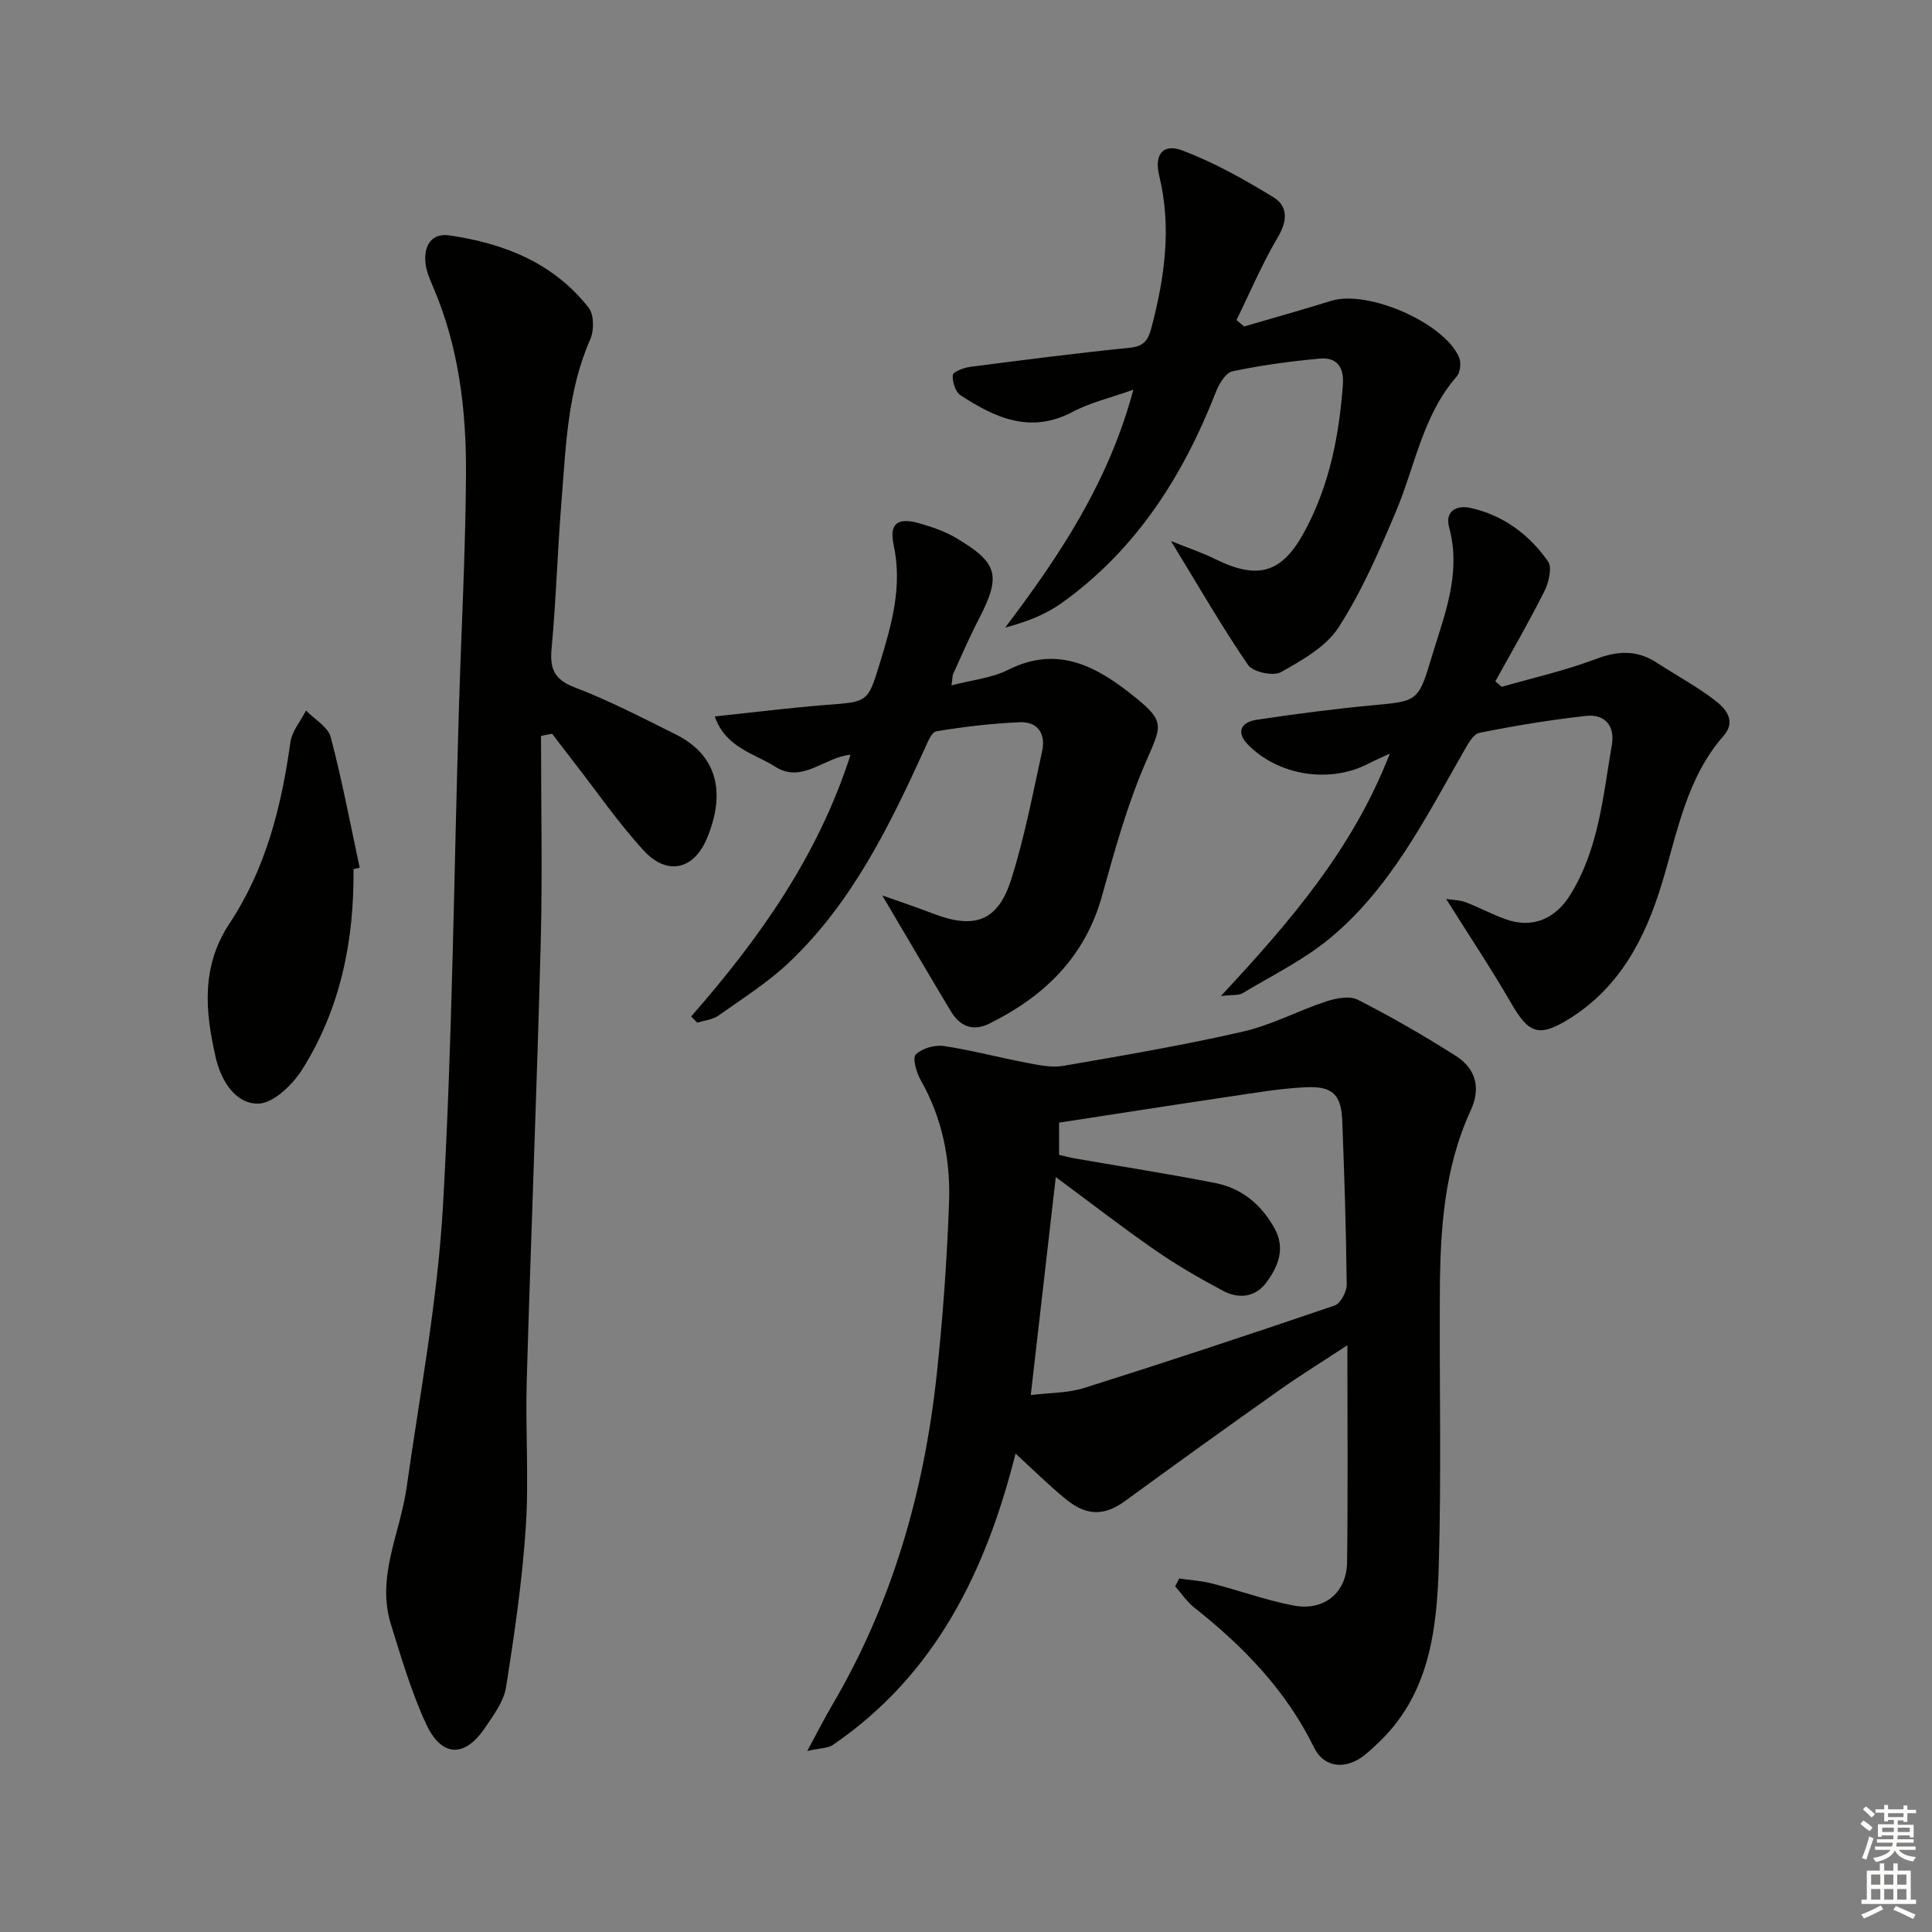
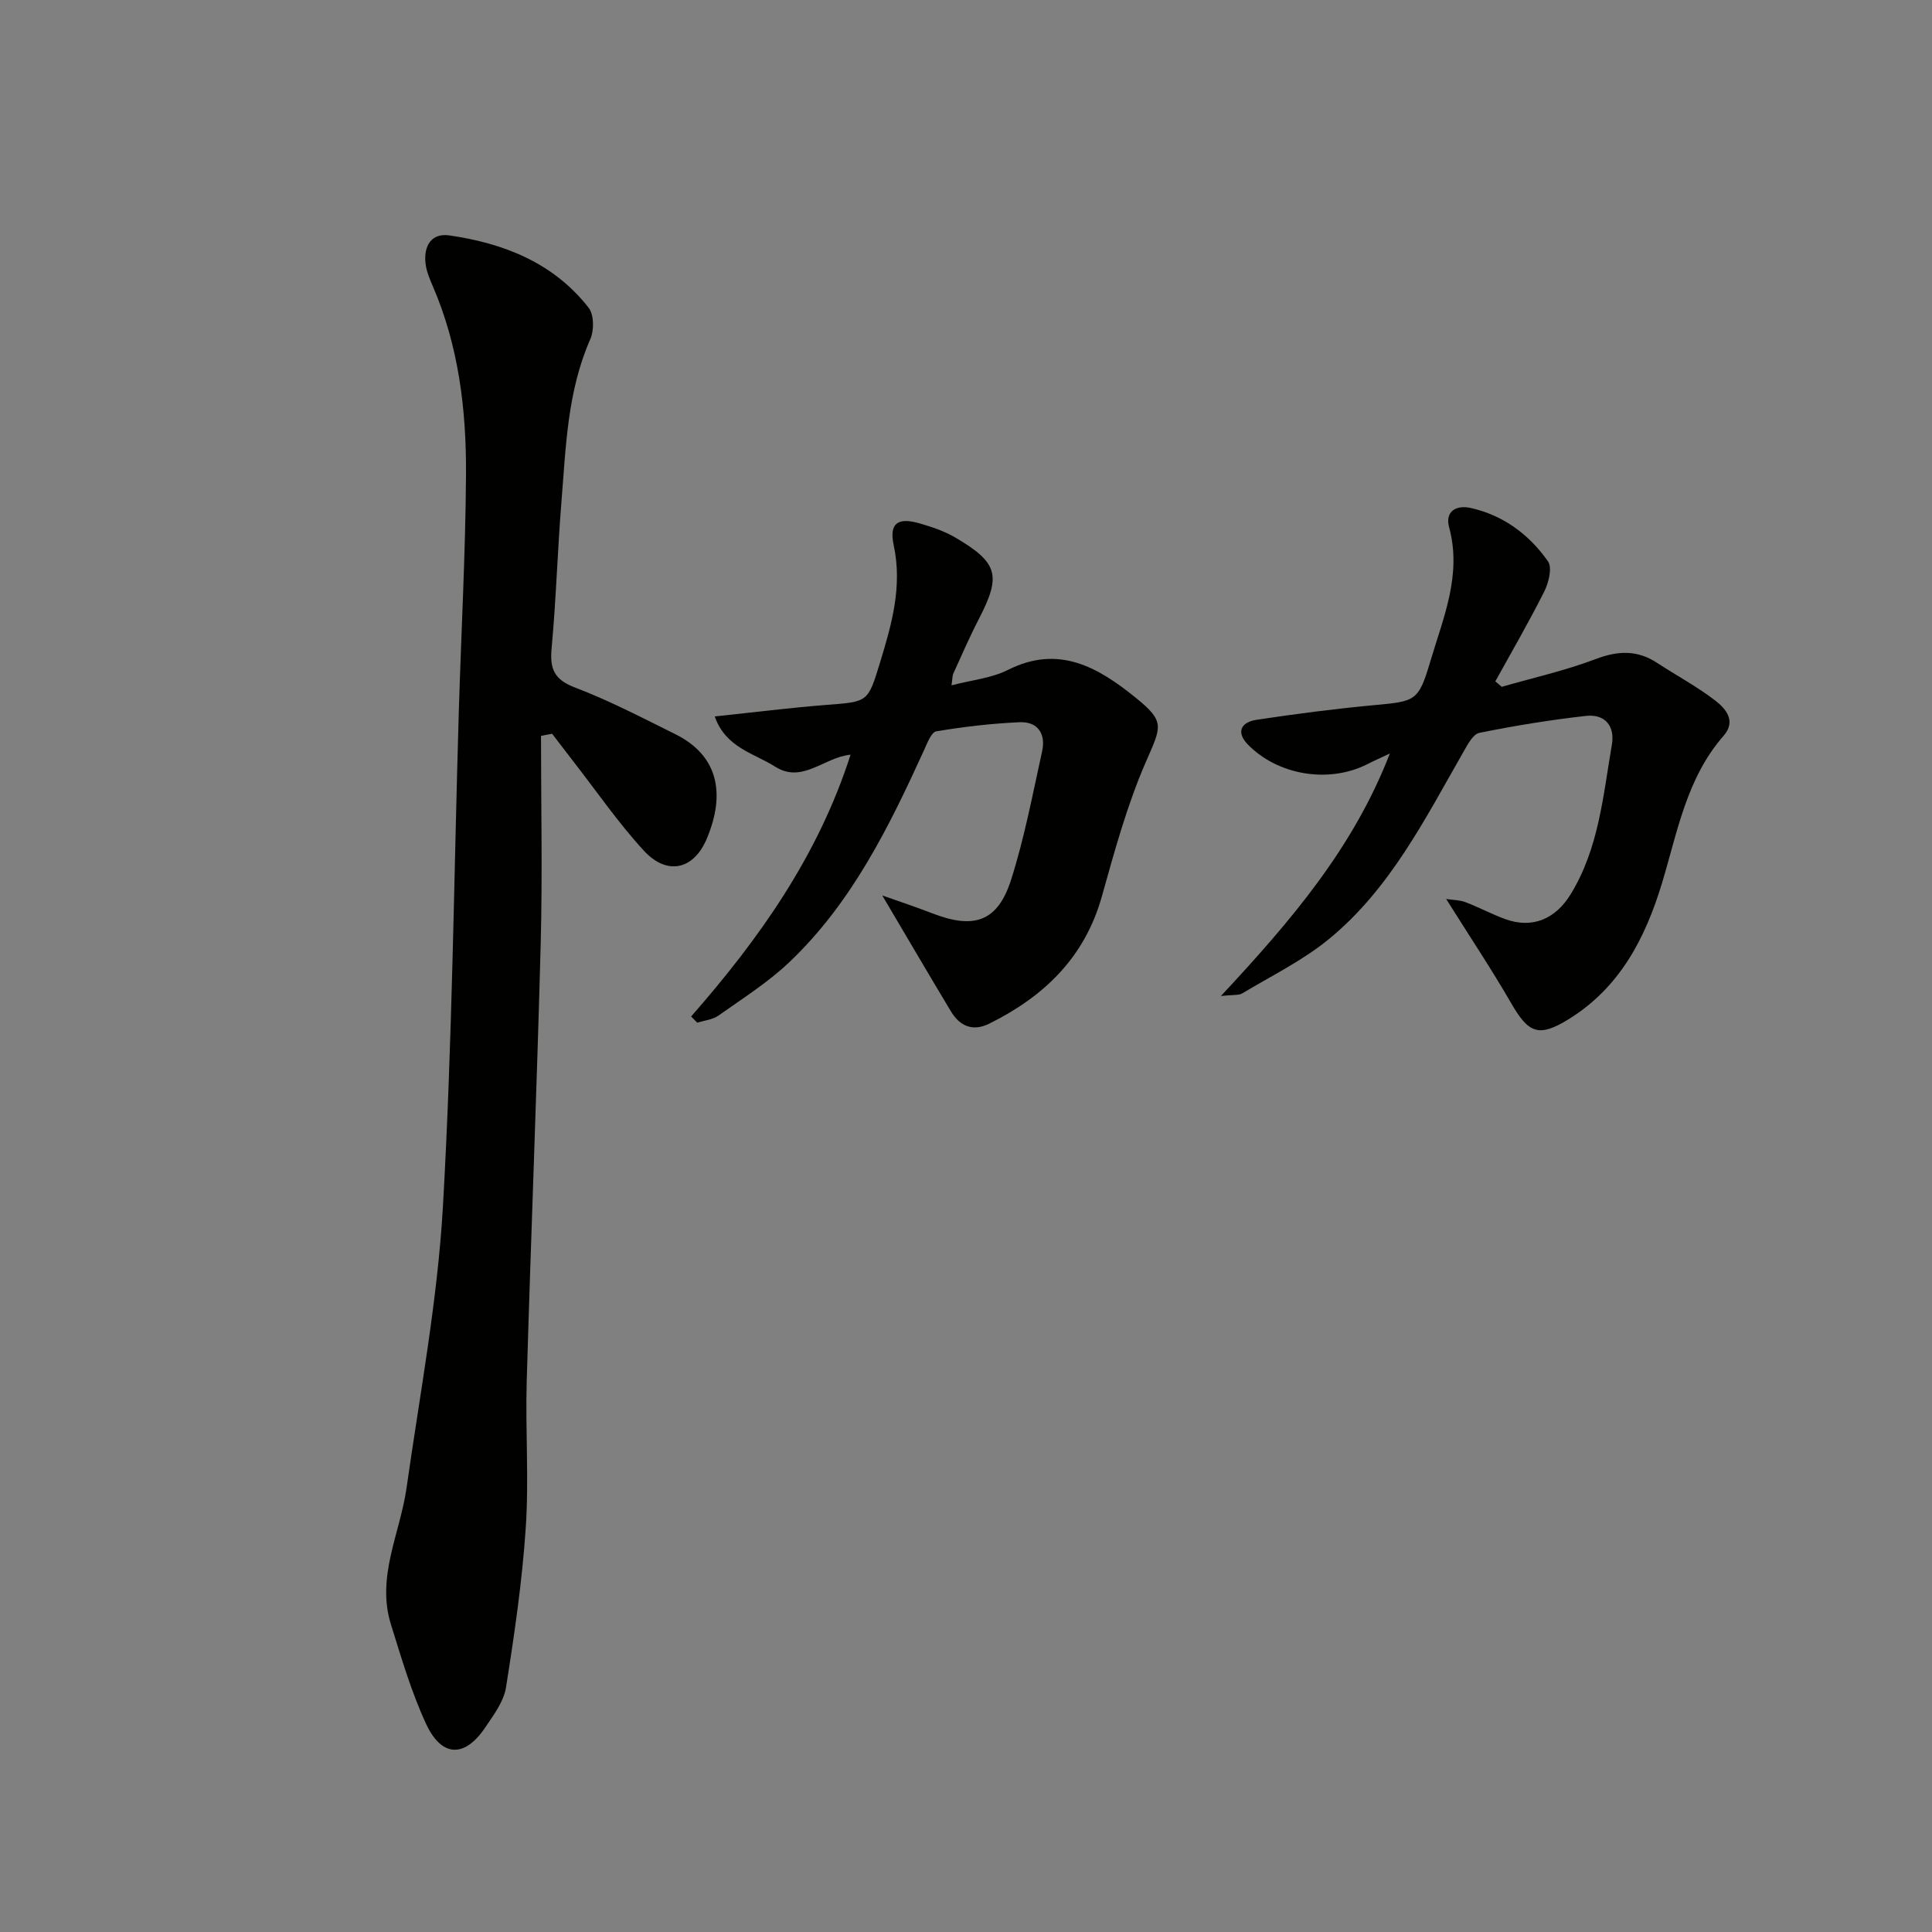
<svg xmlns="http://www.w3.org/2000/svg" enable-background="new 0 0 400 400" viewBox="0 0 400 400">
  <rect x="0" y="0" width="400" height="400" fill="#808080" stroke="none" />
  <g fill="#010100">
-     <path d="m210.26 300.95c-6.04 23.96-16.34 45.65-37.83 60.32-1.01.69-2.52.63-5.3 1.26 2.21-4.07 3.58-6.82 5.14-9.46 12.44-21.12 19.03-44.13 21.65-68.32 1.29-11.88 2.14-23.84 2.57-35.78.32-8.87-1.39-17.49-5.9-25.41-.88-1.54-1.71-4.56-.99-5.25 1.33-1.27 3.93-2.02 5.81-1.74 5.72.84 11.33 2.37 17.01 3.44 2.55.48 5.27 1.09 7.75.66 12.42-2.14 24.86-4.28 37.14-7.08 5.92-1.35 11.45-4.34 17.27-6.26 2.04-.67 4.85-1.21 6.55-.34 6.93 3.54 13.71 7.44 20.28 11.62 4.12 2.63 5.25 6.59 3.08 11.3-5.5 11.92-6.31 24.69-6.38 37.53-.12 18.83.32 37.66-.22 56.48-.39 13.52-1.91 27.03-12.75 37.12-1.21 1.13-2.42 2.33-3.82 3.17-3.67 2.17-7.44 1.33-9.27-2.42-5.78-11.81-14.62-20.92-24.78-28.95-1.53-1.21-2.65-2.92-3.96-4.4.28-.54.56-1.09.84-1.63 2.29.34 4.63.48 6.85 1.05 5.61 1.44 11.1 3.45 16.77 4.54 6.34 1.22 11.04-2.6 11.13-8.97.19-14.63.06-29.27.06-44.91-5.08 3.34-9.67 6.17-14.07 9.28-10.71 7.58-21.37 15.23-31.96 22.97-4.15 3.03-7.86 3.22-12.23-.36-3.61-2.94-6.9-6.22-10.44-9.46zm3.15-12.12c3.94-.49 7.67-.4 11.04-1.46 17.36-5.48 34.65-11.2 51.87-17.08 1.22-.42 2.51-2.85 2.5-4.33-.12-11.3-.48-22.6-.92-33.9-.21-5.4-1.97-7.22-7.53-6.96-5.45.26-10.87 1.21-16.28 2.01-11.61 1.72-23.2 3.54-34.82 5.32v6.68c1.27.28 2.37.58 3.5.77 9.64 1.68 19.31 3.17 28.91 5.07 5.49 1.09 9.55 4.53 12.24 9.45 2.24 4.09.71 7.83-1.73 11.12-2.3 3.11-5.75 3.44-8.97 1.73-4.79-2.55-9.53-5.28-13.99-8.37-6.9-4.78-13.53-9.93-20.64-15.18-1.75 15.27-3.41 29.72-5.18 45.13z" />
    <path d="m112.01 152.36c0 14.28.31 28.57-.06 42.84-.79 30.26-2.02 60.52-2.9 90.78-.29 10.11.48 20.28-.2 30.36-.74 11.06-2.35 22.08-4.09 33.03-.47 2.94-2.58 5.73-4.33 8.33-4.21 6.25-8.99 6.16-12.21-.78-3.05-6.57-5.1-13.62-7.27-20.56-3.09-9.86 1.89-18.89 3.22-28.3 2.75-19.38 6.41-38.73 7.53-58.22 1.96-34.21 2.27-68.51 3.3-102.77.49-16.29 1.38-32.58 1.48-48.87.08-13.32-1.5-26.5-6.87-38.94-.66-1.52-1.33-3.12-1.51-4.73-.4-3.55 1.16-6.34 4.94-5.79 11.29 1.63 21.58 5.68 28.84 14.99 1.12 1.43 1.14 4.67.34 6.49-4.76 10.78-5.06 22.29-5.98 33.69-.82 10.11-1.1 20.26-2.04 30.36-.39 4.25.56 6.44 4.84 8.07 7.12 2.72 13.94 6.27 20.79 9.67 8.79 4.37 10.48 12.2 6.49 21.66-2.73 6.46-8.25 7.64-13.03 2.44-5.27-5.73-9.72-12.22-14.52-18.38-1.5-1.93-2.97-3.88-4.46-5.81-.77.13-1.53.28-2.3.44z" />
-     <path d="m257.59 67.59c6.02-1.76 12.06-3.45 18.04-5.31 7.49-2.33 23.34 4.49 26.45 11.69.47 1.08.27 3.11-.47 3.96-7.08 8.09-8.62 18.58-12.61 28.01-3.47 8.2-7.05 16.48-11.84 23.92-2.6 4.05-7.58 6.84-11.98 9.31-1.57.88-5.77-.03-6.78-1.49-5.4-7.88-10.17-16.18-15.96-25.66 3.77 1.52 6.51 2.42 9.07 3.69 9.11 4.51 14.03 2.91 18.75-5.98 5.02-9.45 7.01-19.61 7.77-30.14.26-3.63-1.3-5.65-4.73-5.35-6.09.55-12.18 1.38-18.15 2.64-1.4.3-2.77 2.62-3.42 4.29-6.79 17.38-16.5 32.64-31.89 43.66-3.35 2.4-7.33 3.94-11.72 5.1 11.26-14.9 21.38-30.03 26.53-49.25-4.74 1.69-8.93 2.66-12.59 4.6-8.73 4.62-16.06 1.21-23.2-3.45-1.06-.69-1.72-2.81-1.59-4.18.06-.68 2.26-1.52 3.57-1.69 11.03-1.43 22.06-2.85 33.13-3.97 2.93-.3 3.76-1.62 4.43-4.17 2.73-10.38 4.2-20.73 1.61-31.4-1.09-4.49.79-6.79 4.84-5.25 6.55 2.49 12.78 5.98 18.78 9.65 3.03 1.85 2.97 4.86.94 8.28-3.25 5.48-5.75 11.42-8.57 17.16.53.44 1.06.88 1.59 1.33z" />
    <path d="m310.91 142.2c6.51-1.87 13.16-3.36 19.47-5.75 4.61-1.75 8.6-1.91 12.72.8 4.02 2.63 8.3 4.91 12.08 7.84 2.12 1.64 4.34 4.2 1.67 7.25-7.68 8.76-9.55 19.93-12.76 30.53-3.47 11.44-8.76 21.61-19.28 28.12-6.23 3.86-8.33 2.95-11.91-3.24-4.11-7.12-8.69-13.98-13.49-21.63 1.48.23 2.82.21 3.99.66 2.79 1.06 5.44 2.49 8.24 3.51 5.66 2.06 10.43-.06 13.54-5.13 5.85-9.54 6.72-20.39 8.54-30.98.67-3.88-1.44-6.4-5.36-5.96-7.4.83-14.78 2.03-22.07 3.51-1.34.27-2.46 2.48-3.33 3.99-7.94 13.86-15.17 28.32-27.79 38.68-5.42 4.45-11.9 7.62-17.96 11.26-.74.45-1.87.26-4.44.56 14.49-15.55 27.41-30.63 34.98-50.21-1.89.89-3.3 1.51-4.67 2.21-7.97 4.03-18.51 2.3-24.73-4.08-2.31-2.37-1.69-4.58 1.85-5.12 8.04-1.22 16.12-2.26 24.21-3.02 8.68-.81 9.26-.74 11.74-9.12 2.66-8.98 6.55-17.85 3.88-27.69-.93-3.44 1.61-4.65 4.42-4.03 6.77 1.5 12.15 5.5 16.05 11.07.9 1.29.15 4.38-.75 6.18-3.17 6.33-6.74 12.46-10.16 18.66.45.36.89.75 1.32 1.13z" />
    <path d="m143.09 210.45c14.08-16.06 26.28-33.22 33.01-54.2-5.51.53-9.98 6.05-15.59 2.49-4.42-2.8-10.28-3.94-12.53-10.41 8.09-.85 15.61-1.8 23.16-2.39 8.59-.66 8.54-.54 11.03-8.67 2.44-7.97 4.7-15.83 2.86-24.4-.98-4.54.84-5.82 5.36-4.51 2.54.73 5.12 1.6 7.38 2.92 8.9 5.23 9.55 7.86 4.91 16.84-1.91 3.68-3.56 7.5-5.28 11.28-.25.55-.21 1.23-.4 2.49 4.2-1.1 8.29-1.48 11.7-3.2 10.48-5.27 18.62-.54 26.32 5.67 6.31 5.09 5.44 5.98 2.2 13.43-3.86 8.88-6.45 18.36-9.07 27.73-3.54 12.67-11.95 20.77-23.3 26.4-3.47 1.72-6.13.54-8-2.57-4.67-7.77-9.24-15.6-14.19-23.96 3.46 1.23 6.94 2.38 10.35 3.7 8.7 3.38 13.58 1.72 16.35-7.02 2.75-8.65 4.44-17.64 6.4-26.52.79-3.58-.87-6.18-4.64-6.02-5.78.25-11.56.93-17.26 1.88-1.04.17-1.88 2.45-2.54 3.89-7.27 15.93-14.98 31.63-27.89 43.9-4.41 4.19-9.66 7.51-14.66 11.05-1.21.86-2.93 1.02-4.41 1.49-.41-.43-.84-.86-1.27-1.29z" />
-     <path d="m73.19 179.94c.15 14.75-2.68 28.84-10.58 41.42-2 3.19-6 7.09-9.14 7.13-4.81.07-7.73-4.84-8.82-9.59-2.17-9.51-3.06-18.76 2.9-27.76 7.46-11.25 10.73-24.15 12.57-37.46.32-2.29 2.12-4.38 3.24-6.57 1.76 1.82 4.55 3.37 5.11 5.5 2.36 8.92 4.06 18.01 6 27.04-.43.1-.86.19-1.28.29z" />
  </g>
-   <path d="m385.2 377.6.6-.7c.6.4 1.3.9 1.9 1.5l-.6.7c-.8-.5-1.4-1-1.9-1.5zm.3 7.1c.6-1.4 1.1-2.9 1.5-4.5.3.1.6.3.9.4-.5 1.4-1 2.9-1.5 4.4zm.2-10.1.6-.6c.7.5 1.3 1.1 1.9 1.6l-.7.7c-.6-.6-1.2-1.2-1.8-1.7zm8.4-.8h.8v.9h1.8v.7h-1.8v1.8h-.8v-.3h-1.2v.9h3.3v2.6h-.8v-.4h-2.5c0 .3 0 .6-.1.8h3.4v.7h-3.5c0 .3-.1.6-.1.8h4v.7h-3.5c.7.9 1.9 1.3 3.6 1.5-.2.2-.4.5-.6.9-1.9-.3-3.2-1.1-3.8-2.3-.5 1.1-1.8 2-3.9 2.4-.2-.3-.4-.5-.6-.8 1.9-.4 3.1-.9 3.6-1.7h-3.2v-.7h3.5c.1-.2.1-.5.2-.8h-3.3v-.7h3.4c0-.2 0-.5 0-.8h-2.4v.3h-.8v-2.6h3.3v-.9h-1.2v.3h-.8v-1.8h-1.8v-.7h1.8v-.9h.8v.9h3.2zm-4.4 5.5h2.4c0-.3 0-.6 0-.9h-2.4zm1.2-3.1h3.2v-.8h-3.2zm4.4 2.2h-2.4v.9h2.5v-.9z" fill="#fbfcfa" />
-   <path d="m389.2 385.8h.9v1.5h1.9v-1.5h.9v1.5h2.7v6h1.1v.9h-11.3v-.9h1.1v-6h2.7zm.2 8.7.5.8c-1.2.6-2.5 1.3-4 1.9-.2-.3-.3-.6-.6-.8 1.6-.6 3-1.3 4.1-1.9zm-2-4.3h1.9v-2.1h-1.9zm0 3.1h1.9v-2.2h-1.9zm2.7-3.1h1.9v-2.1h-1.9zm0 3.1h1.9v-2.2h-1.9zm2.4 1.3c1.4.6 2.7 1.2 4.1 1.8l-.5.9c-1.5-.7-2.8-1.4-4.1-1.9zm2.2-6.5h-1.9v2.1h1.9zm-1.9 5.2h1.9v-2.2h-1.9z" fill="#fbfcfa" />
</svg>